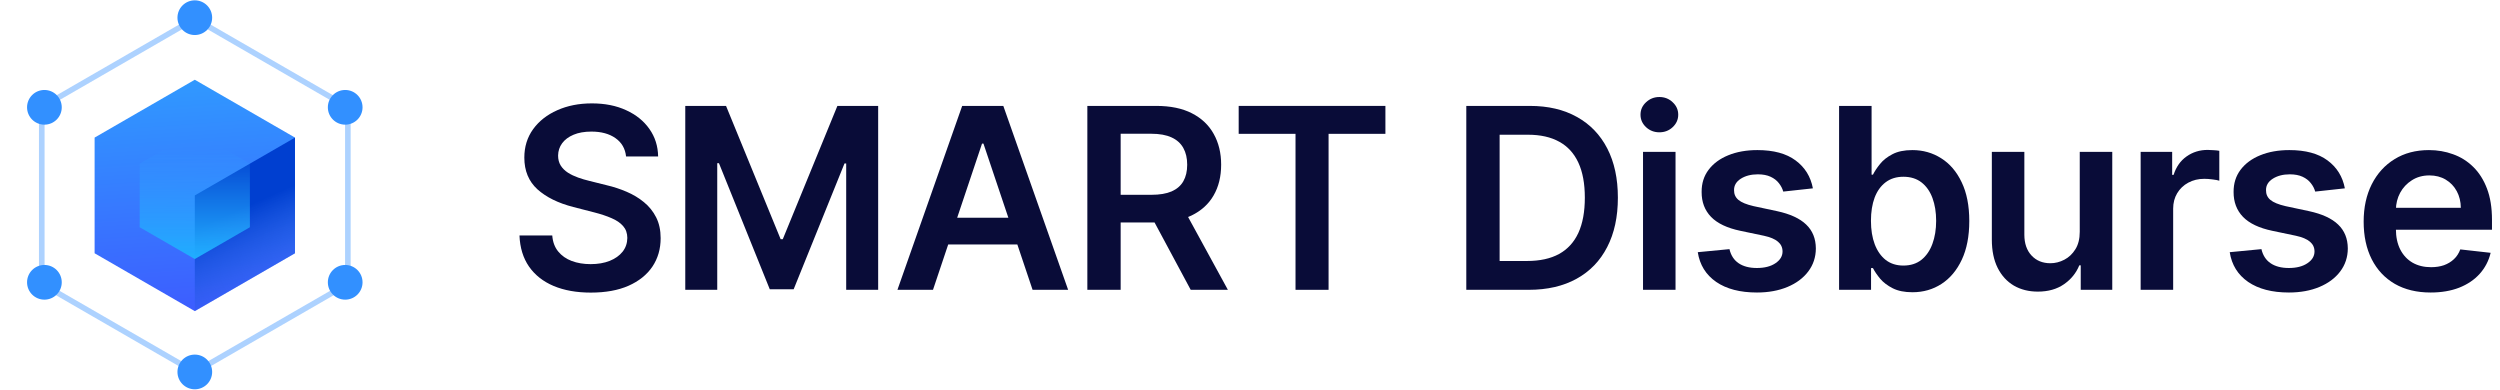
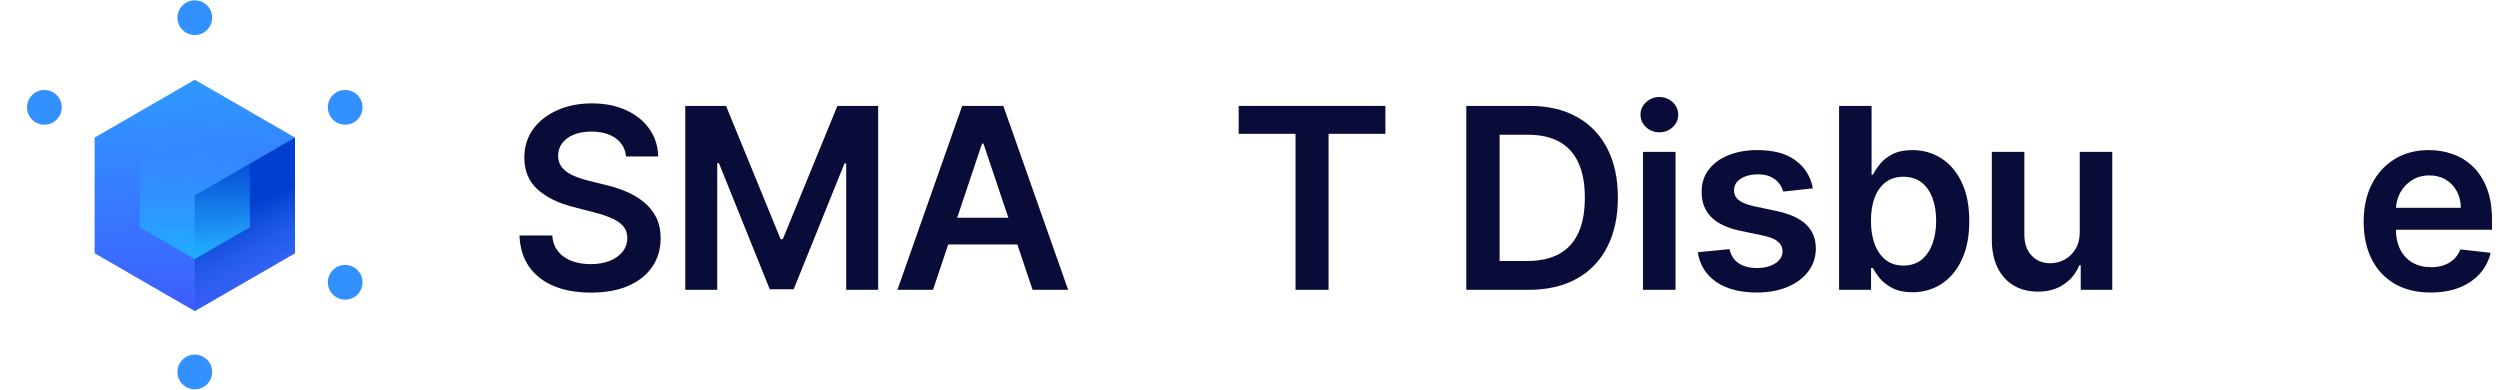
<svg xmlns="http://www.w3.org/2000/svg" width="231" height="36" viewBox="0 0 231 36" fill="none">
  <path d="M17.999 7.368L27.257 12.713V23.402L17.999 28.747L8.742 23.402V12.713L17.999 7.368Z" fill="url(#paint0_linear_27225_98198)" />
  <path d="M18 18.058L27.257 12.715V23.4L18 28.758L18 18.058Z" fill="url(#paint1_linear_27225_98198)" />
  <path d="M17.998 23.936L23.09 20.997L23.09 15.117L17.998 12.178L12.907 15.117L12.907 20.997L17.998 23.936Z" fill="url(#paint2_linear_27225_98198)" />
-   <path opacity="0.4" fill-rule="evenodd" clip-rule="evenodd" d="M18 1.429L32.401 9.743V26.371L18 34.685L3.6 26.371V9.743L18 1.429ZM4.118 10.042V26.072L18 34.087L31.883 26.072V10.042L18 2.027L4.118 10.042Z" fill="#3290FF" />
  <circle cx="18" cy="1.634" r="1.603" fill="#3290FF" />
  <circle cx="18" cy="34.368" r="1.603" fill="#3290FF" />
  <circle cx="4.103" cy="9.916" r="1.603" fill="#3290FF" />
  <circle cx="31.896" cy="9.916" r="1.603" fill="#3290FF" />
-   <circle cx="4.103" cy="26.085" r="1.603" fill="#3290FF" />
  <circle cx="31.896" cy="26.085" r="1.603" fill="#3290FF" />
  <path d="M224.592 27.028C223.314 27.028 222.211 26.762 221.282 26.231C220.358 25.695 219.647 24.937 219.149 23.958C218.651 22.973 218.402 21.814 218.402 20.481C218.402 19.17 218.651 18.02 219.149 17.029C219.652 16.034 220.355 15.259 221.257 14.706C222.158 14.148 223.218 13.868 224.435 13.868C225.22 13.868 225.961 13.995 226.658 14.25C227.361 14.499 227.98 14.886 228.517 15.412C229.059 15.937 229.485 16.606 229.795 17.419C230.105 18.227 230.259 19.19 230.259 20.307V21.228H219.813V19.203H227.38C227.375 18.628 227.25 18.116 227.007 17.668C226.763 17.215 226.423 16.858 225.986 16.598C225.555 16.338 225.051 16.208 224.476 16.208C223.862 16.208 223.323 16.357 222.858 16.656C222.393 16.949 222.031 17.337 221.771 17.818C221.517 18.294 221.387 18.816 221.381 19.386V21.153C221.381 21.895 221.517 22.531 221.788 23.062C222.059 23.587 222.438 23.991 222.924 24.273C223.411 24.55 223.981 24.688 224.634 24.688C225.071 24.688 225.466 24.627 225.82 24.506C226.174 24.378 226.481 24.193 226.741 23.95C227.001 23.706 227.198 23.405 227.33 23.045L230.135 23.36C229.958 24.102 229.62 24.749 229.123 25.302C228.63 25.85 228 26.276 227.231 26.58C226.462 26.879 225.582 27.028 224.592 27.028Z" fill="#090C38" />
-   <path d="M216.665 17.403L213.926 17.702C213.849 17.425 213.714 17.165 213.52 16.922C213.332 16.678 213.077 16.482 212.757 16.332C212.436 16.183 212.043 16.108 211.578 16.108C210.953 16.108 210.428 16.244 210.002 16.515C209.581 16.786 209.374 17.137 209.38 17.569C209.374 17.939 209.509 18.241 209.786 18.473C210.068 18.706 210.533 18.896 211.18 19.046L213.354 19.51C214.56 19.77 215.456 20.183 216.042 20.747C216.634 21.311 216.933 22.049 216.938 22.962C216.933 23.764 216.698 24.472 216.233 25.086C215.774 25.695 215.135 26.171 214.316 26.514C213.498 26.856 212.557 27.028 211.495 27.028C209.935 27.028 208.68 26.701 207.728 26.049C206.777 25.39 206.21 24.475 206.027 23.302L208.956 23.02C209.089 23.596 209.371 24.03 209.803 24.323C210.234 24.616 210.796 24.763 211.487 24.763C212.201 24.763 212.773 24.616 213.205 24.323C213.642 24.03 213.86 23.667 213.86 23.236C213.86 22.871 213.719 22.569 213.437 22.332C213.16 22.094 212.729 21.911 212.143 21.784L209.969 21.328C208.746 21.073 207.842 20.644 207.255 20.041C206.669 19.433 206.379 18.664 206.384 17.735C206.379 16.949 206.592 16.269 207.023 15.694C207.46 15.113 208.066 14.665 208.84 14.349C209.62 14.029 210.519 13.868 211.537 13.868C213.03 13.868 214.206 14.186 215.063 14.822C215.926 15.459 216.46 16.319 216.665 17.403Z" fill="#090C38" />
-   <path d="M197.796 26.779V14.034H200.708V16.158H200.841C201.073 15.422 201.472 14.856 202.036 14.457C202.606 14.053 203.256 13.852 203.986 13.852C204.152 13.852 204.337 13.86 204.542 13.877C204.752 13.887 204.926 13.907 205.064 13.934V16.698C204.937 16.653 204.735 16.615 204.459 16.581C204.188 16.543 203.925 16.523 203.67 16.523C203.123 16.523 202.631 16.642 202.194 16.88C201.762 17.113 201.422 17.436 201.173 17.851C200.924 18.266 200.8 18.744 200.8 19.286V26.779H197.796Z" fill="#090C38" />
  <path d="M192.169 21.419V14.034H195.173V26.779H192.26V24.514H192.128C191.84 25.227 191.367 25.811 190.709 26.265C190.056 26.718 189.251 26.945 188.294 26.945C187.459 26.945 186.72 26.76 186.079 26.389C185.443 26.013 184.945 25.468 184.585 24.755C184.226 24.035 184.046 23.167 184.046 22.149V14.034H187.05V21.684C187.05 22.492 187.271 23.134 187.713 23.609C188.156 24.085 188.737 24.323 189.456 24.323C189.898 24.323 190.327 24.215 190.742 23.999C191.157 23.784 191.497 23.463 191.763 23.037C192.034 22.605 192.169 22.066 192.169 21.419Z" fill="#090C38" />
  <path d="M169.931 26.779V9.786H172.934V16.142H173.059C173.214 15.832 173.432 15.503 173.714 15.154C173.996 14.8 174.378 14.499 174.859 14.25C175.341 13.995 175.955 13.868 176.701 13.868C177.686 13.868 178.574 14.12 179.365 14.623C180.161 15.121 180.792 15.859 181.257 16.838C181.727 17.812 181.962 19.007 181.962 20.423C181.962 21.823 181.732 23.012 181.273 23.991C180.814 24.97 180.189 25.717 179.398 26.231C178.607 26.746 177.711 27.003 176.71 27.003C175.979 27.003 175.374 26.881 174.893 26.638C174.411 26.394 174.024 26.101 173.731 25.758C173.443 25.41 173.219 25.081 173.059 24.771H172.885V26.779H169.931ZM172.876 20.406C172.876 21.231 172.992 21.953 173.225 22.572C173.463 23.192 173.803 23.676 174.245 24.024C174.693 24.367 175.235 24.538 175.872 24.538C176.535 24.538 177.091 24.361 177.539 24.008C177.987 23.648 178.325 23.158 178.552 22.539C178.784 21.914 178.9 21.203 178.9 20.406C178.9 19.615 178.787 18.913 178.56 18.299C178.333 17.685 177.996 17.204 177.548 16.855C177.1 16.507 176.541 16.332 175.872 16.332C175.23 16.332 174.685 16.501 174.237 16.838C173.789 17.176 173.449 17.649 173.216 18.257C172.99 18.866 172.876 19.582 172.876 20.406Z" fill="#090C38" />
  <path d="M167.511 17.403L164.773 17.702C164.696 17.425 164.56 17.165 164.367 16.922C164.179 16.678 163.924 16.482 163.603 16.332C163.282 16.183 162.89 16.108 162.425 16.108C161.8 16.108 161.274 16.244 160.848 16.515C160.428 16.786 160.221 17.137 160.226 17.569C160.221 17.939 160.356 18.241 160.633 18.473C160.915 18.706 161.38 18.896 162.027 19.046L164.201 19.51C165.407 19.77 166.303 20.183 166.889 20.747C167.481 21.311 167.78 22.049 167.785 22.962C167.78 23.764 167.545 24.472 167.08 25.086C166.621 25.695 165.982 26.171 165.163 26.514C164.344 26.856 163.404 27.028 162.342 27.028C160.782 27.028 159.526 26.701 158.575 26.049C157.624 25.39 157.057 24.475 156.874 23.302L159.803 23.02C159.936 23.596 160.218 24.03 160.649 24.323C161.081 24.616 161.642 24.763 162.334 24.763C163.047 24.763 163.62 24.616 164.051 24.323C164.488 24.03 164.707 23.667 164.707 23.236C164.707 22.871 164.566 22.569 164.284 22.332C164.007 22.094 163.576 21.911 162.989 21.784L160.815 21.328C159.593 21.073 158.688 20.644 158.102 20.041C157.516 19.433 157.225 18.664 157.231 17.735C157.225 16.949 157.438 16.269 157.87 15.694C158.307 15.113 158.912 14.665 159.687 14.349C160.467 14.029 161.366 13.868 162.384 13.868C163.877 13.868 165.053 14.186 165.91 14.822C166.773 15.459 167.307 16.319 167.511 17.403Z" fill="#090C38" />
  <path d="M151.815 26.779V14.034H154.819V26.779H151.815ZM153.325 12.225C152.85 12.225 152.44 12.068 152.097 11.752C151.754 11.431 151.583 11.047 151.583 10.599C151.583 10.145 151.754 9.761 152.097 9.446C152.44 9.125 152.85 8.964 153.325 8.964C153.807 8.964 154.216 9.125 154.553 9.446C154.896 9.761 155.068 10.145 155.068 10.599C155.068 11.047 154.896 11.431 154.553 11.752C154.216 12.068 153.807 12.225 153.325 12.225Z" fill="#090C38" />
  <path d="M141.245 26.779H135.486V9.786H141.361C143.048 9.786 144.497 10.126 145.709 10.806C146.926 11.481 147.861 12.452 148.513 13.719C149.166 14.985 149.492 16.501 149.492 18.266C149.492 20.036 149.163 21.557 148.505 22.829C147.852 24.102 146.909 25.078 145.676 25.758C144.448 26.439 142.971 26.779 141.245 26.779ZM138.565 24.115H141.095C142.279 24.115 143.267 23.9 144.058 23.468C144.849 23.031 145.443 22.381 145.842 21.518C146.24 20.65 146.439 19.566 146.439 18.266C146.439 16.966 146.24 15.887 145.842 15.03C145.443 14.167 144.854 13.522 144.074 13.096C143.3 12.665 142.337 12.449 141.187 12.449H138.565V24.115Z" fill="#090C38" />
  <path d="M114.454 12.366V9.786H128.012V12.366H122.76V26.779H119.706V12.366H114.454Z" fill="#090C38" />
-   <path d="M100.471 26.779V9.786H106.843C108.149 9.786 109.244 10.012 110.129 10.466C111.02 10.92 111.692 11.556 112.145 12.374C112.604 13.188 112.834 14.136 112.834 15.22C112.834 16.31 112.602 17.256 112.137 18.058C111.678 18.855 111 19.471 110.104 19.909C109.208 20.34 108.107 20.556 106.802 20.556H102.263V18H106.387C107.15 18 107.775 17.895 108.262 17.685C108.749 17.469 109.108 17.157 109.341 16.747C109.579 16.332 109.697 15.823 109.697 15.22C109.697 14.617 109.579 14.103 109.341 13.677C109.103 13.246 108.74 12.919 108.254 12.698C107.767 12.471 107.139 12.358 106.37 12.358H103.549V26.779H100.471ZM109.249 19.079L113.456 26.779H110.021L105.889 19.079H109.249Z" fill="#090C38" />
  <path d="M86.209 26.779H82.923L88.905 9.786H92.706L98.696 26.779H95.41L90.872 13.271H90.739L86.209 26.779ZM86.317 20.116H95.278V22.589H86.317V20.116Z" fill="#090C38" />
  <path d="M63.319 9.786H67.086L72.131 22.099H72.33L77.375 9.786H81.142V26.779H78.188V15.104H78.031L73.334 26.729H71.127L66.431 15.079H66.273V26.779H63.319V9.786Z" fill="#090C38" />
  <path d="M57.849 14.457C57.772 13.732 57.445 13.168 56.87 12.764C56.3 12.361 55.559 12.159 54.646 12.159C54.005 12.159 53.454 12.255 52.995 12.449C52.536 12.643 52.185 12.905 51.941 13.237C51.698 13.569 51.573 13.948 51.568 14.374C51.568 14.728 51.648 15.035 51.809 15.295C51.974 15.555 52.199 15.776 52.481 15.959C52.763 16.136 53.075 16.285 53.418 16.407C53.761 16.529 54.107 16.631 54.455 16.714L56.048 17.112C56.69 17.262 57.307 17.463 57.899 17.718C58.496 17.972 59.03 18.293 59.5 18.68C59.976 19.068 60.352 19.535 60.629 20.083C60.905 20.63 61.044 21.272 61.044 22.008C61.044 23.003 60.789 23.88 60.28 24.638C59.771 25.39 59.036 25.979 58.073 26.405C57.116 26.826 55.957 27.036 54.596 27.036C53.274 27.036 52.127 26.831 51.153 26.422C50.185 26.013 49.427 25.415 48.88 24.63C48.337 23.844 48.044 22.887 48 21.759H51.029C51.073 22.351 51.255 22.843 51.576 23.236C51.897 23.628 52.315 23.922 52.829 24.115C53.349 24.309 53.93 24.406 54.572 24.406C55.241 24.406 55.827 24.306 56.331 24.107C56.84 23.902 57.238 23.62 57.526 23.261C57.813 22.895 57.96 22.47 57.965 21.983C57.96 21.54 57.83 21.175 57.575 20.887C57.321 20.594 56.964 20.351 56.505 20.157C56.051 19.958 55.52 19.781 54.912 19.626L52.978 19.128C51.579 18.769 50.473 18.224 49.66 17.494C48.852 16.758 48.448 15.782 48.448 14.565C48.448 13.564 48.719 12.687 49.261 11.935C49.809 11.182 50.553 10.599 51.493 10.184C52.434 9.763 53.498 9.553 54.688 9.553C55.894 9.553 56.95 9.763 57.857 10.184C58.77 10.599 59.486 11.177 60.006 11.918C60.526 12.654 60.795 13.5 60.811 14.457H57.849Z" fill="#090C38" />
  <defs>
    <linearGradient id="paint0_linear_27225_98198" x1="17.98" y1="7.316" x2="19.525" y2="28.934" gradientUnits="userSpaceOnUse">
      <stop stop-color="#3099FF" />
      <stop offset="1" stop-color="#3D5CFF" />
    </linearGradient>
    <linearGradient id="paint1_linear_27225_98198" x1="19.024" y1="20.75" x2="22.629" y2="28.758" gradientUnits="userSpaceOnUse">
      <stop stop-color="#003FD0" />
      <stop offset="1" stop-color="#2A60DD" stop-opacity="0" />
    </linearGradient>
    <linearGradient id="paint2_linear_27225_98198" x1="16.092" y1="13.757" x2="16.092" y2="23.936" gradientUnits="userSpaceOnUse">
      <stop stop-color="#2CB2FF" stop-opacity="0" />
      <stop offset="1" stop-color="#1FAEFF" />
    </linearGradient>
  </defs>
</svg>